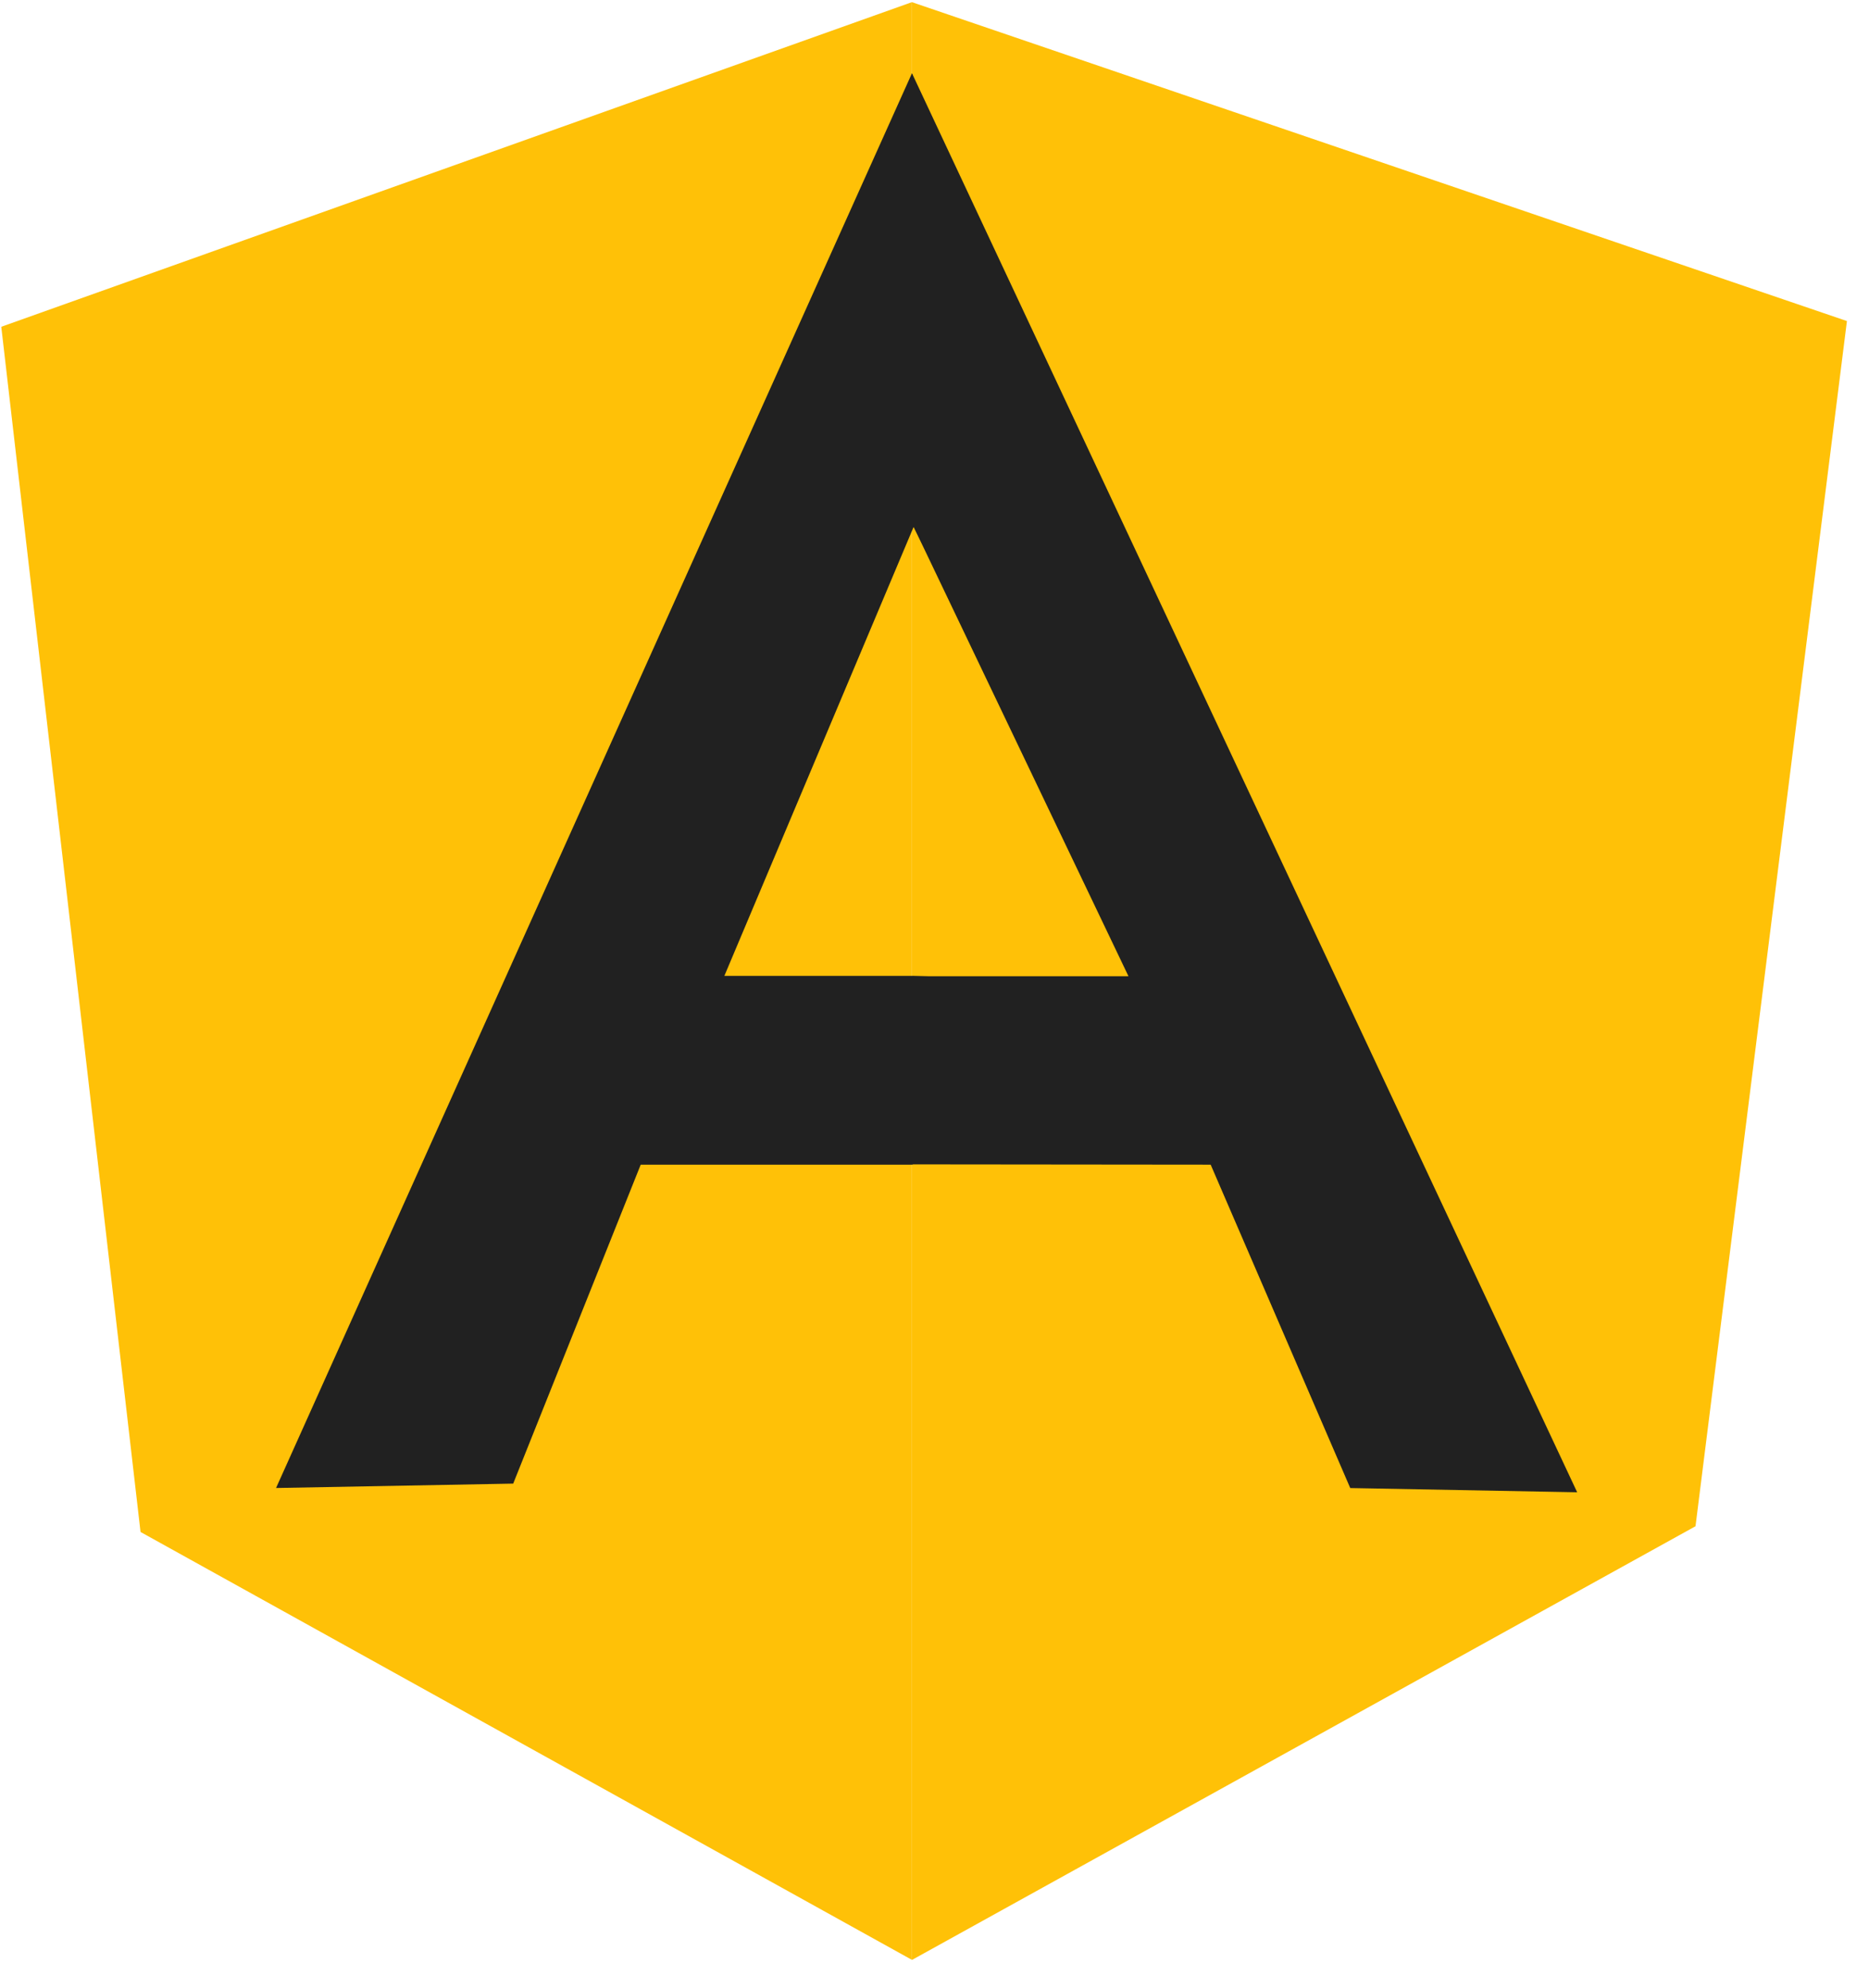
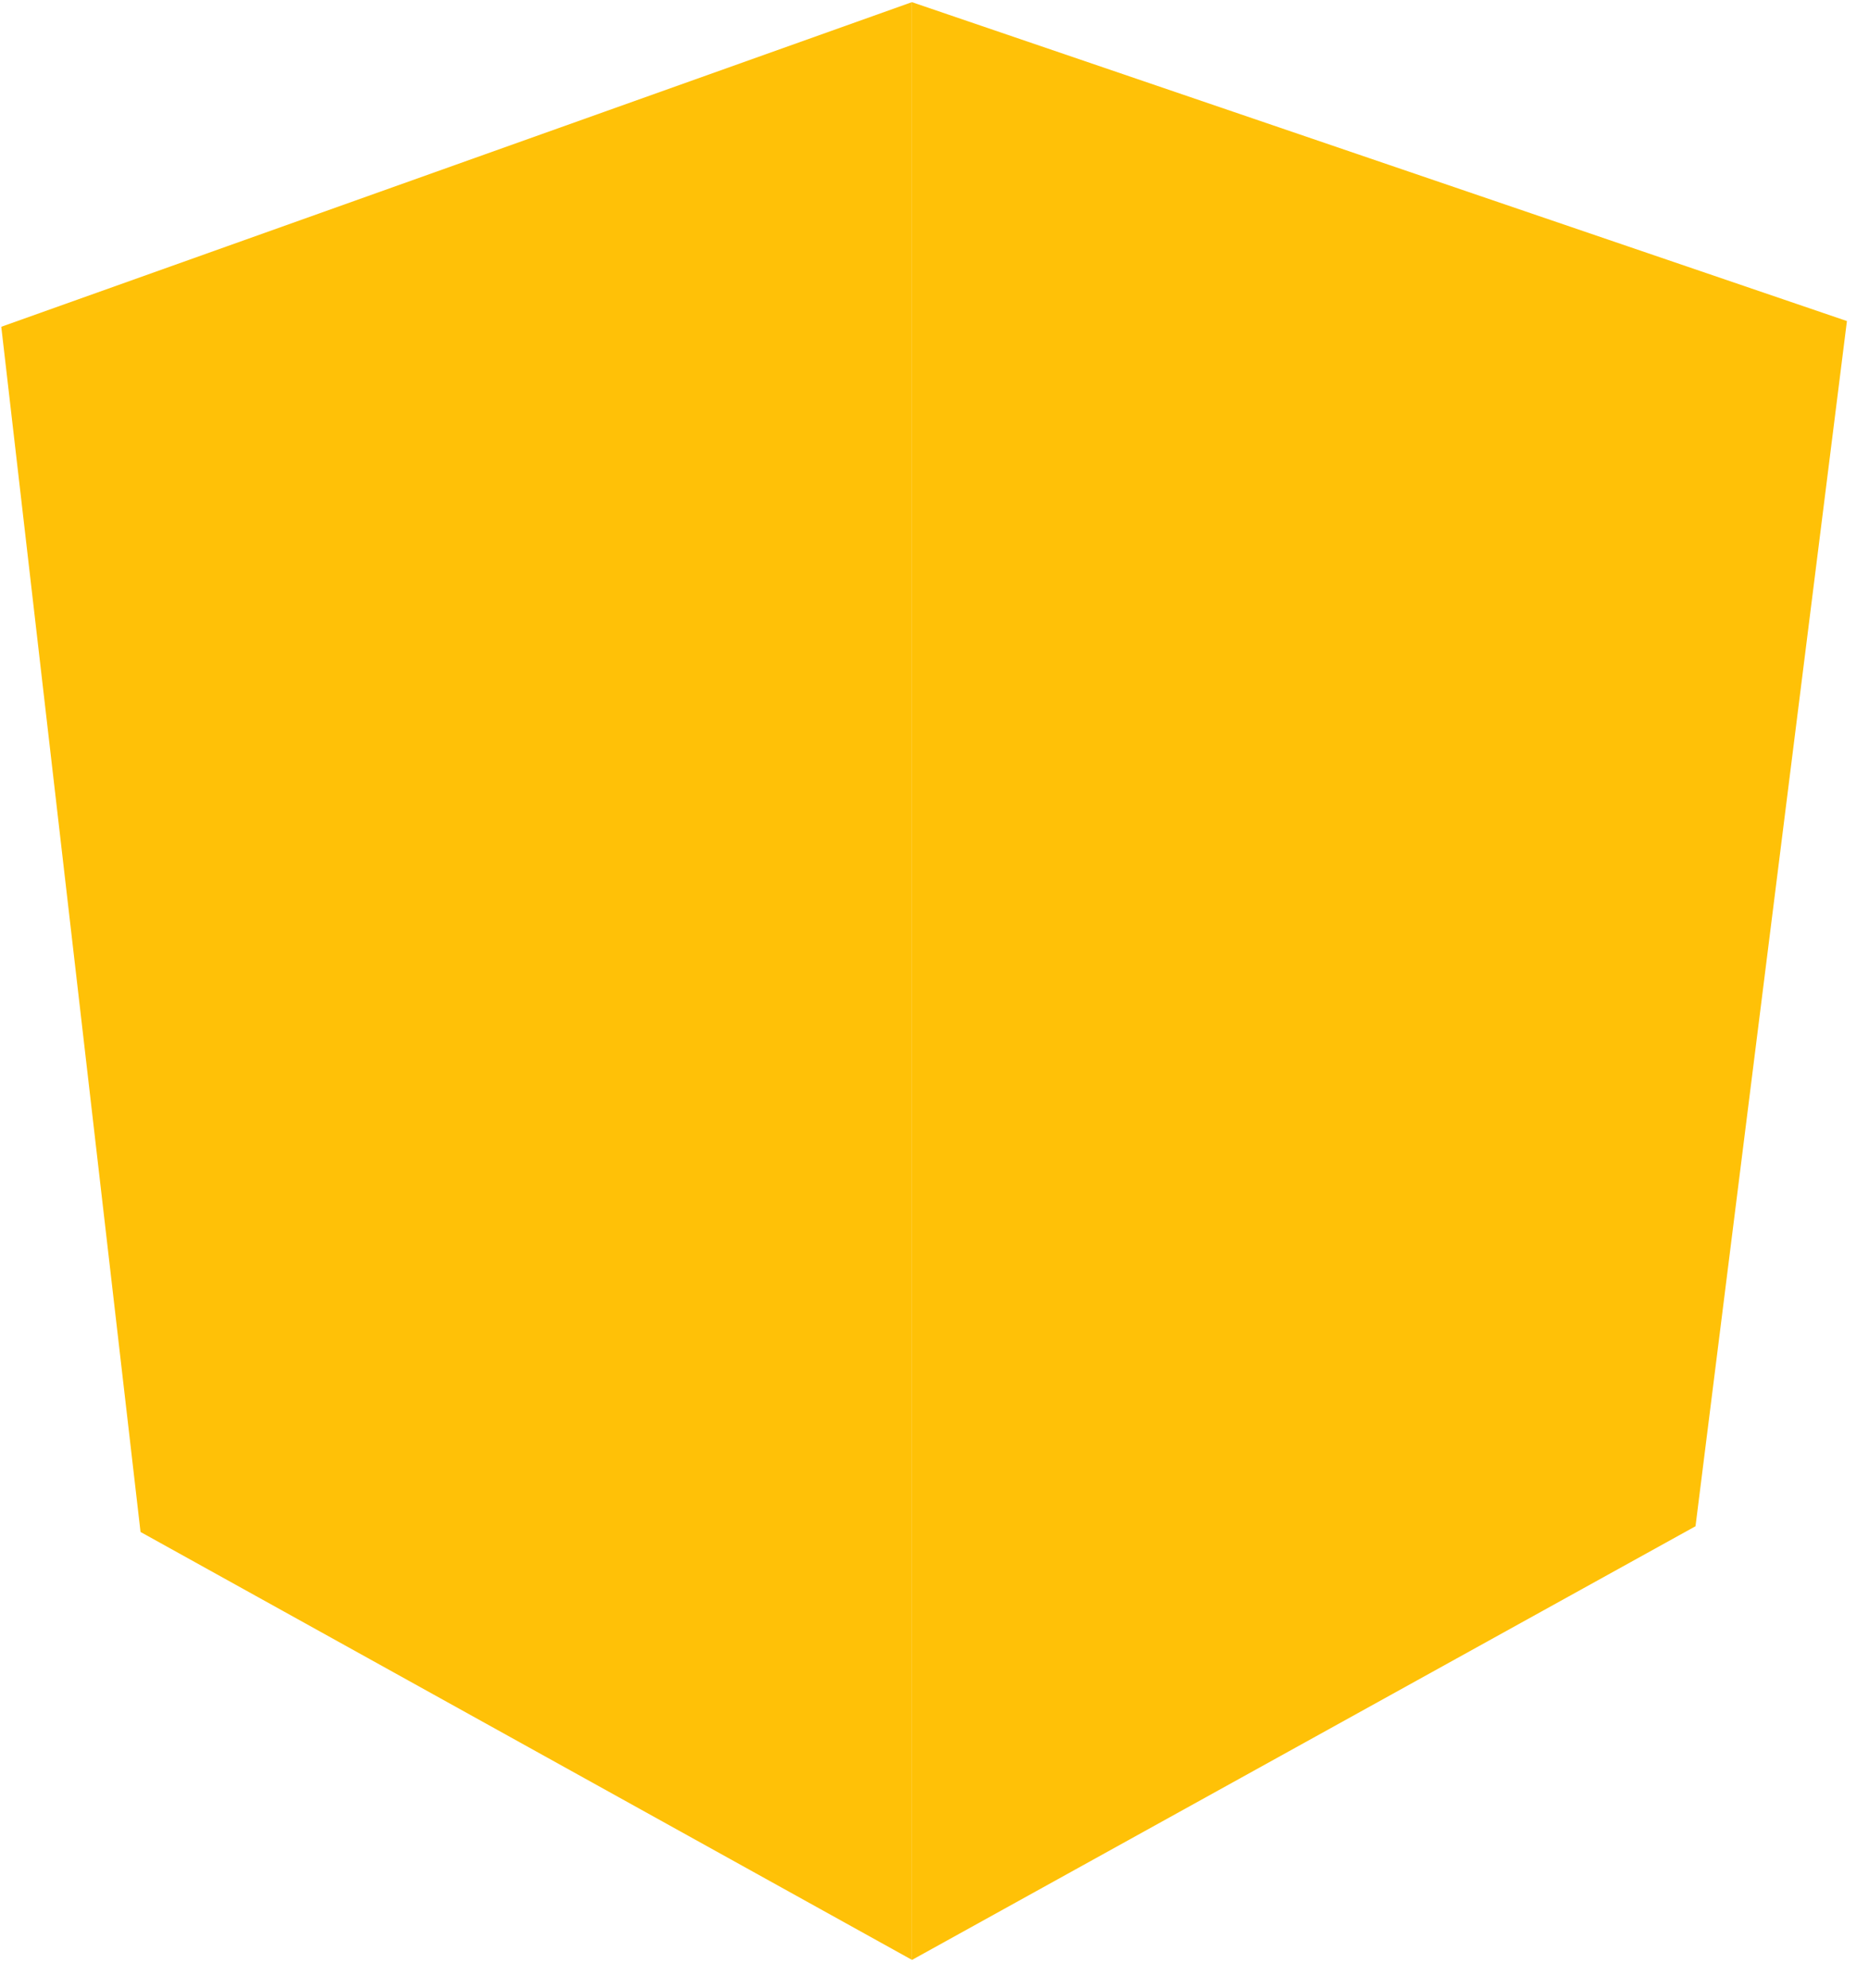
<svg xmlns="http://www.w3.org/2000/svg" width="63" height="67" viewBox="0 0 63 67" fill="none">
  <path d="M62.255 10.821L30.742 0.074V66.06L57.152 51.443L62.256 10.821H62.255Z" fill="#FFC107" />
  <path d="M0.043 11.014L4.737 51.636L30.74 66.059V0.072L0.043 11.014Z" fill="#FFC107" />
-   <path d="M39.414 35.2L30.74 39.256H21.597L17.299 50.006L9.305 50.154L30.74 2.469L39.414 35.2ZM38.576 33.158L30.797 17.758L24.417 32.892H30.739L38.576 33.157L38.576 33.158Z" fill="#212121" />
-   <path d="M30.741 2.469L30.798 17.758L38.038 32.904H30.757L30.74 39.246L40.809 39.256L45.514 50.156L53.163 50.298L30.741 2.469Z" fill="#212121" />
</svg>